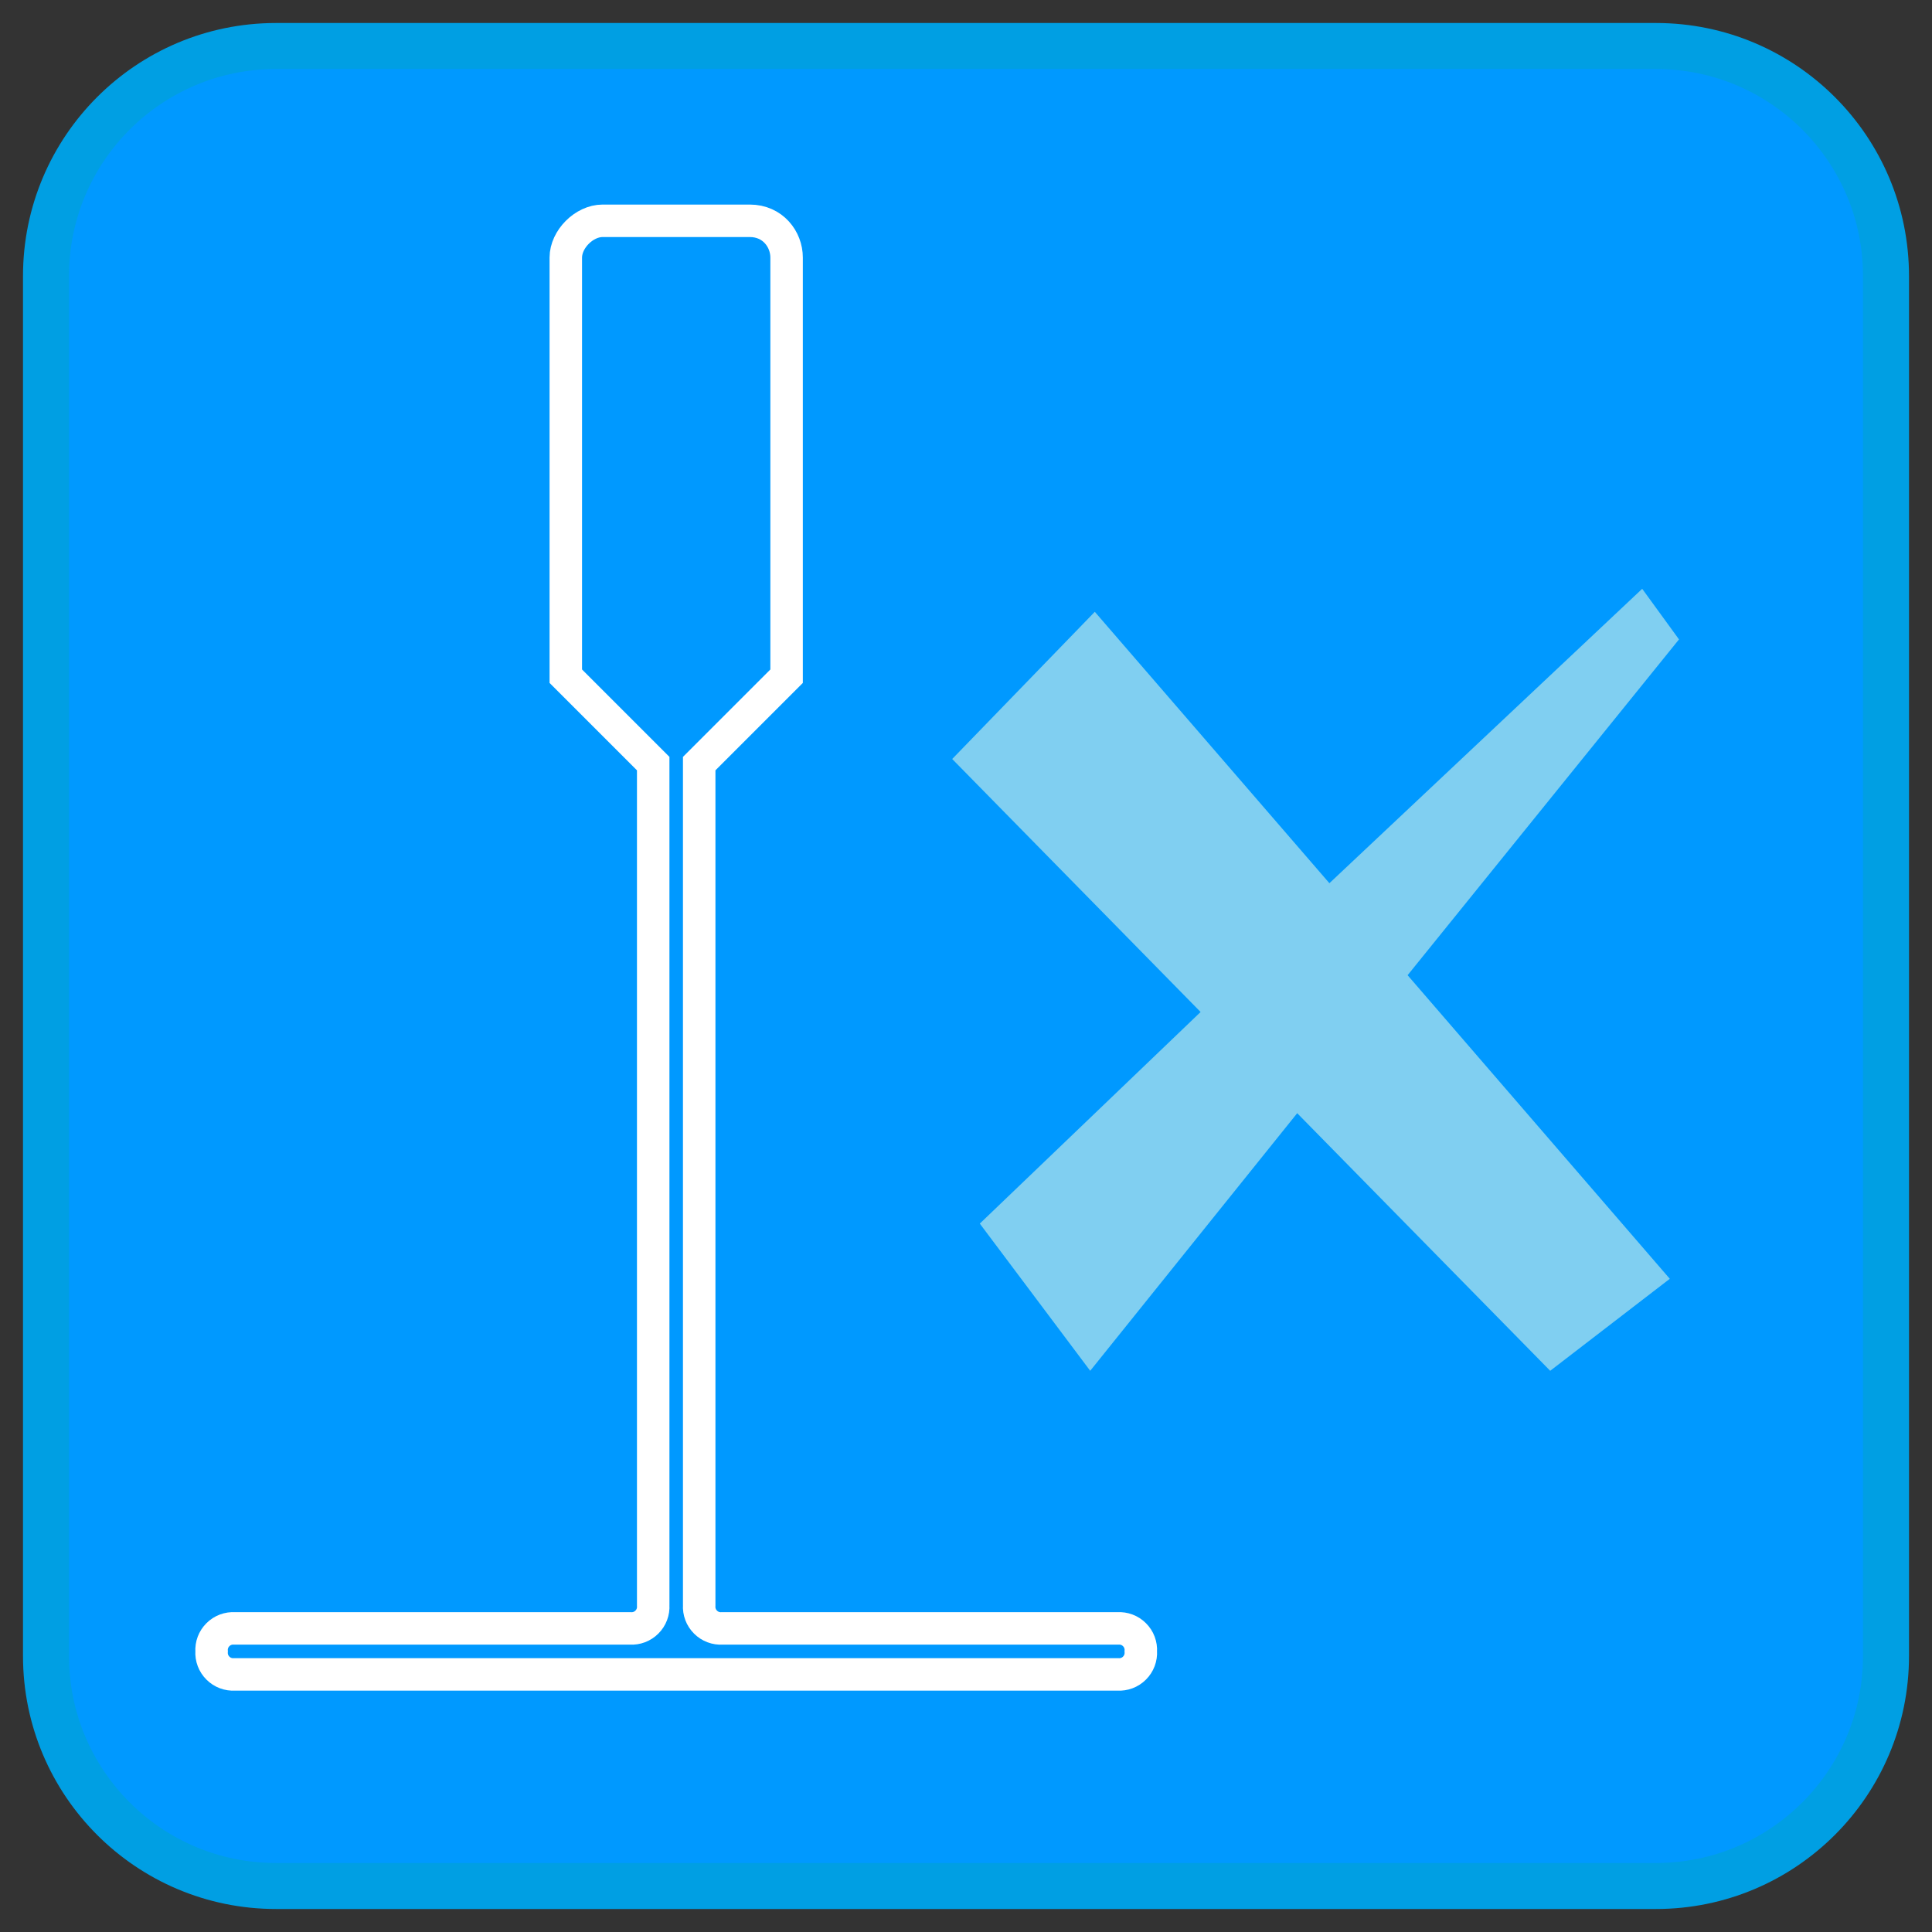
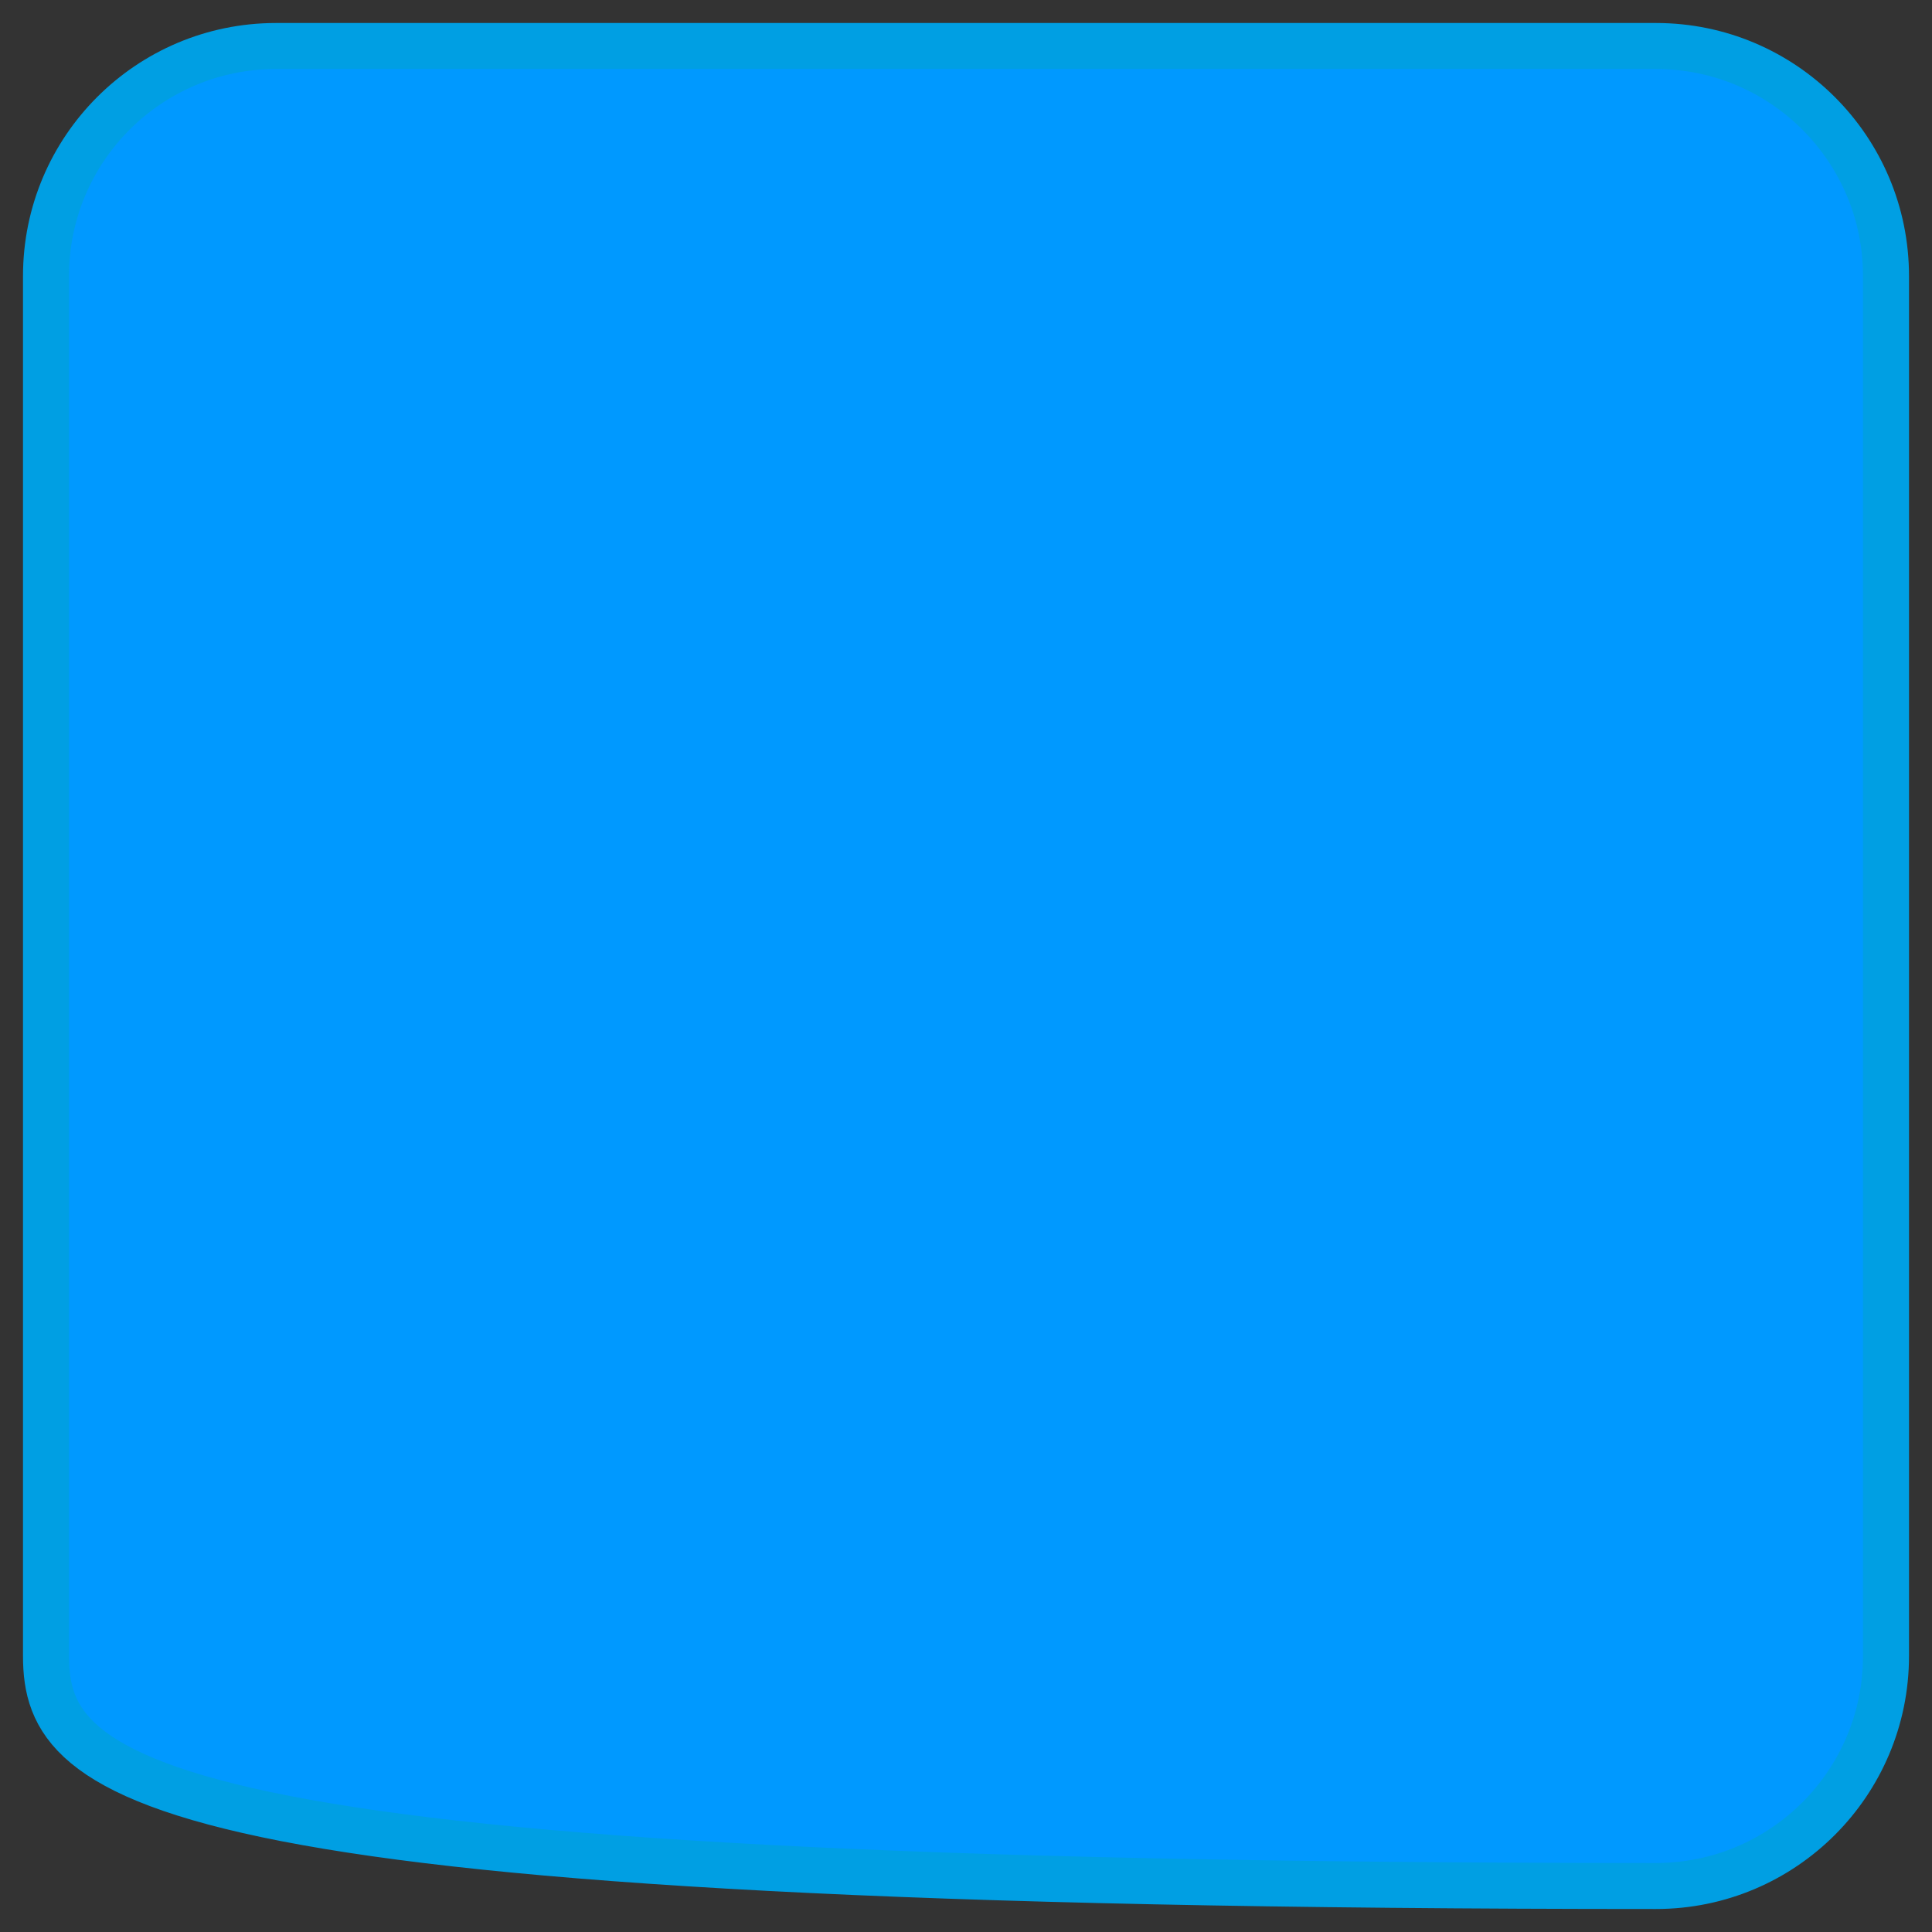
<svg xmlns="http://www.w3.org/2000/svg" width="42px" height="42px" viewBox="0 0 42 42" version="1.1">
  <rect x="0" y="0" width="42" height="42" fill="#333333" stroke="none" />
  <title>nonmodular-ceilings</title>
  <g id="Page-1" stroke="none" stroke-width="1" fill="none" fill-rule="evenodd">
    <g id="nonmodular-ceilings" transform="translate(1, 1)">
-       <path d="M5,0 L35,0 C37.761,-5.07265313e-16 40,2.239 40,5 L40,35 C40,37.761 37.761,40 35,40 L5,40 C2.239,40 3.38176876e-16,37.761 0,35 L0,5 C-3.38176876e-16,2.239 2.239,5.07265313e-16 5,0 Z" id="Path" stroke="#009FE3" fill="#0099FF" fill-rule="nonzero" />
-       <polygon id="Path" fill="#80CFF1" fill-rule="nonzero" points="22.8 12.3 27.9 18.2 34.7 11.8 35.5 12.9 29.6 20.2 35.3 26.8 32.7 28.8 27.2 23.2 22.7 28.8 20.3 25.6 25.1 21 19.7 15.5" />
-       <path d="M12.1,3.8 C11.7,3.8 11.3,4.2 11.3,4.6 L11.3,13.7 L13.2,15.6 L13.2,33.9 C13.209,34.035 13.159,34.168 13.063,34.263 C12.968,34.359 12.835,34.409 12.7,34.4 L4.1,34.4 C3.965,34.391 3.832,34.441 3.737,34.537 C3.641,34.632 3.591,34.765 3.6,34.9 C3.591,35.035 3.641,35.168 3.737,35.263 C3.832,35.359 3.965,35.409 4.1,35.4 L23.3,35.4 C23.435,35.409 23.568,35.359 23.663,35.263 C23.759,35.168 23.809,35.035 23.8,34.9 C23.809,34.765 23.759,34.632 23.663,34.537 C23.568,34.441 23.435,34.391 23.3,34.4 L14.7,34.4 C14.565,34.409 14.432,34.359 14.337,34.263 C14.241,34.168 14.191,34.035 14.2,33.9 L14.2,15.6 L16.1,13.7 L16.1,4.6 C16.1,4.2 15.8,3.8 15.3,3.8 L12.1,3.8 L12.1,3.8 L12.1,3.8 Z" id="Path" stroke="#FFFFFF" stroke-width="0.706" />
+       <path d="M5,0 L35,0 C37.761,-5.07265313e-16 40,2.239 40,5 L40,35 C40,37.761 37.761,40 35,40 C2.239,40 3.38176876e-16,37.761 0,35 L0,5 C-3.38176876e-16,2.239 2.239,5.07265313e-16 5,0 Z" id="Path" stroke="#009FE3" fill="#0099FF" fill-rule="nonzero" />
    </g>
  </g>
</svg>